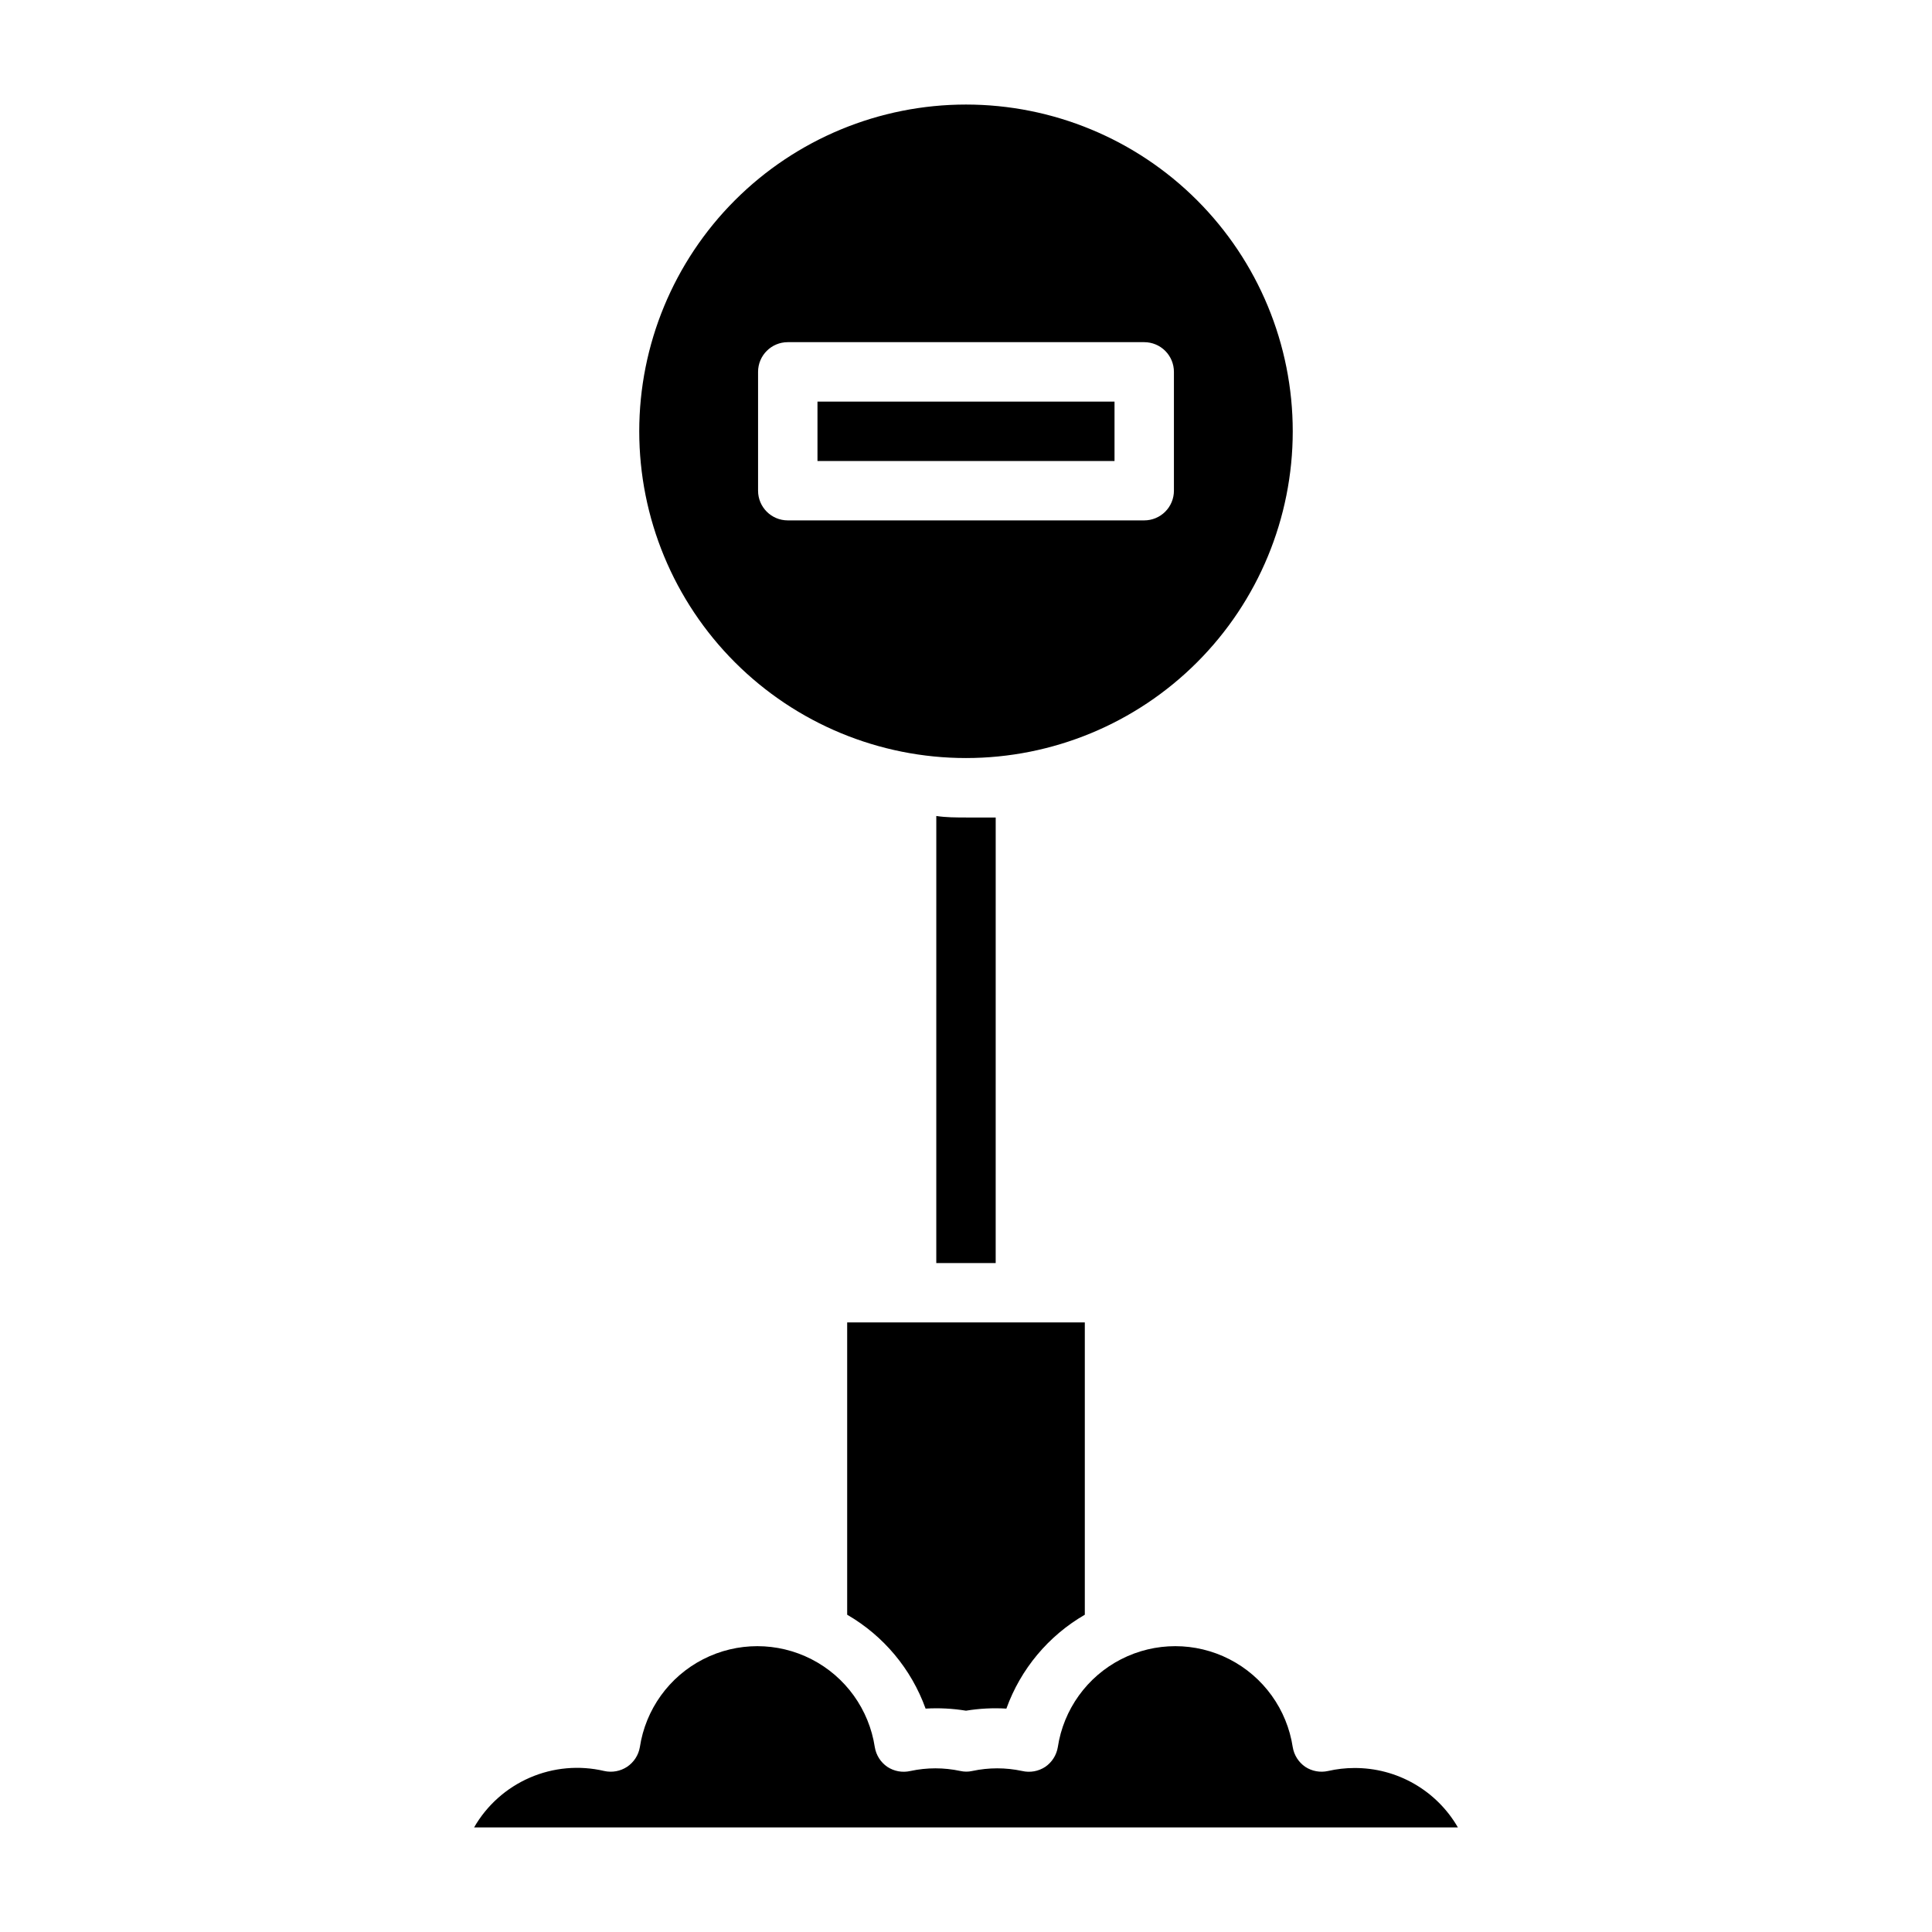
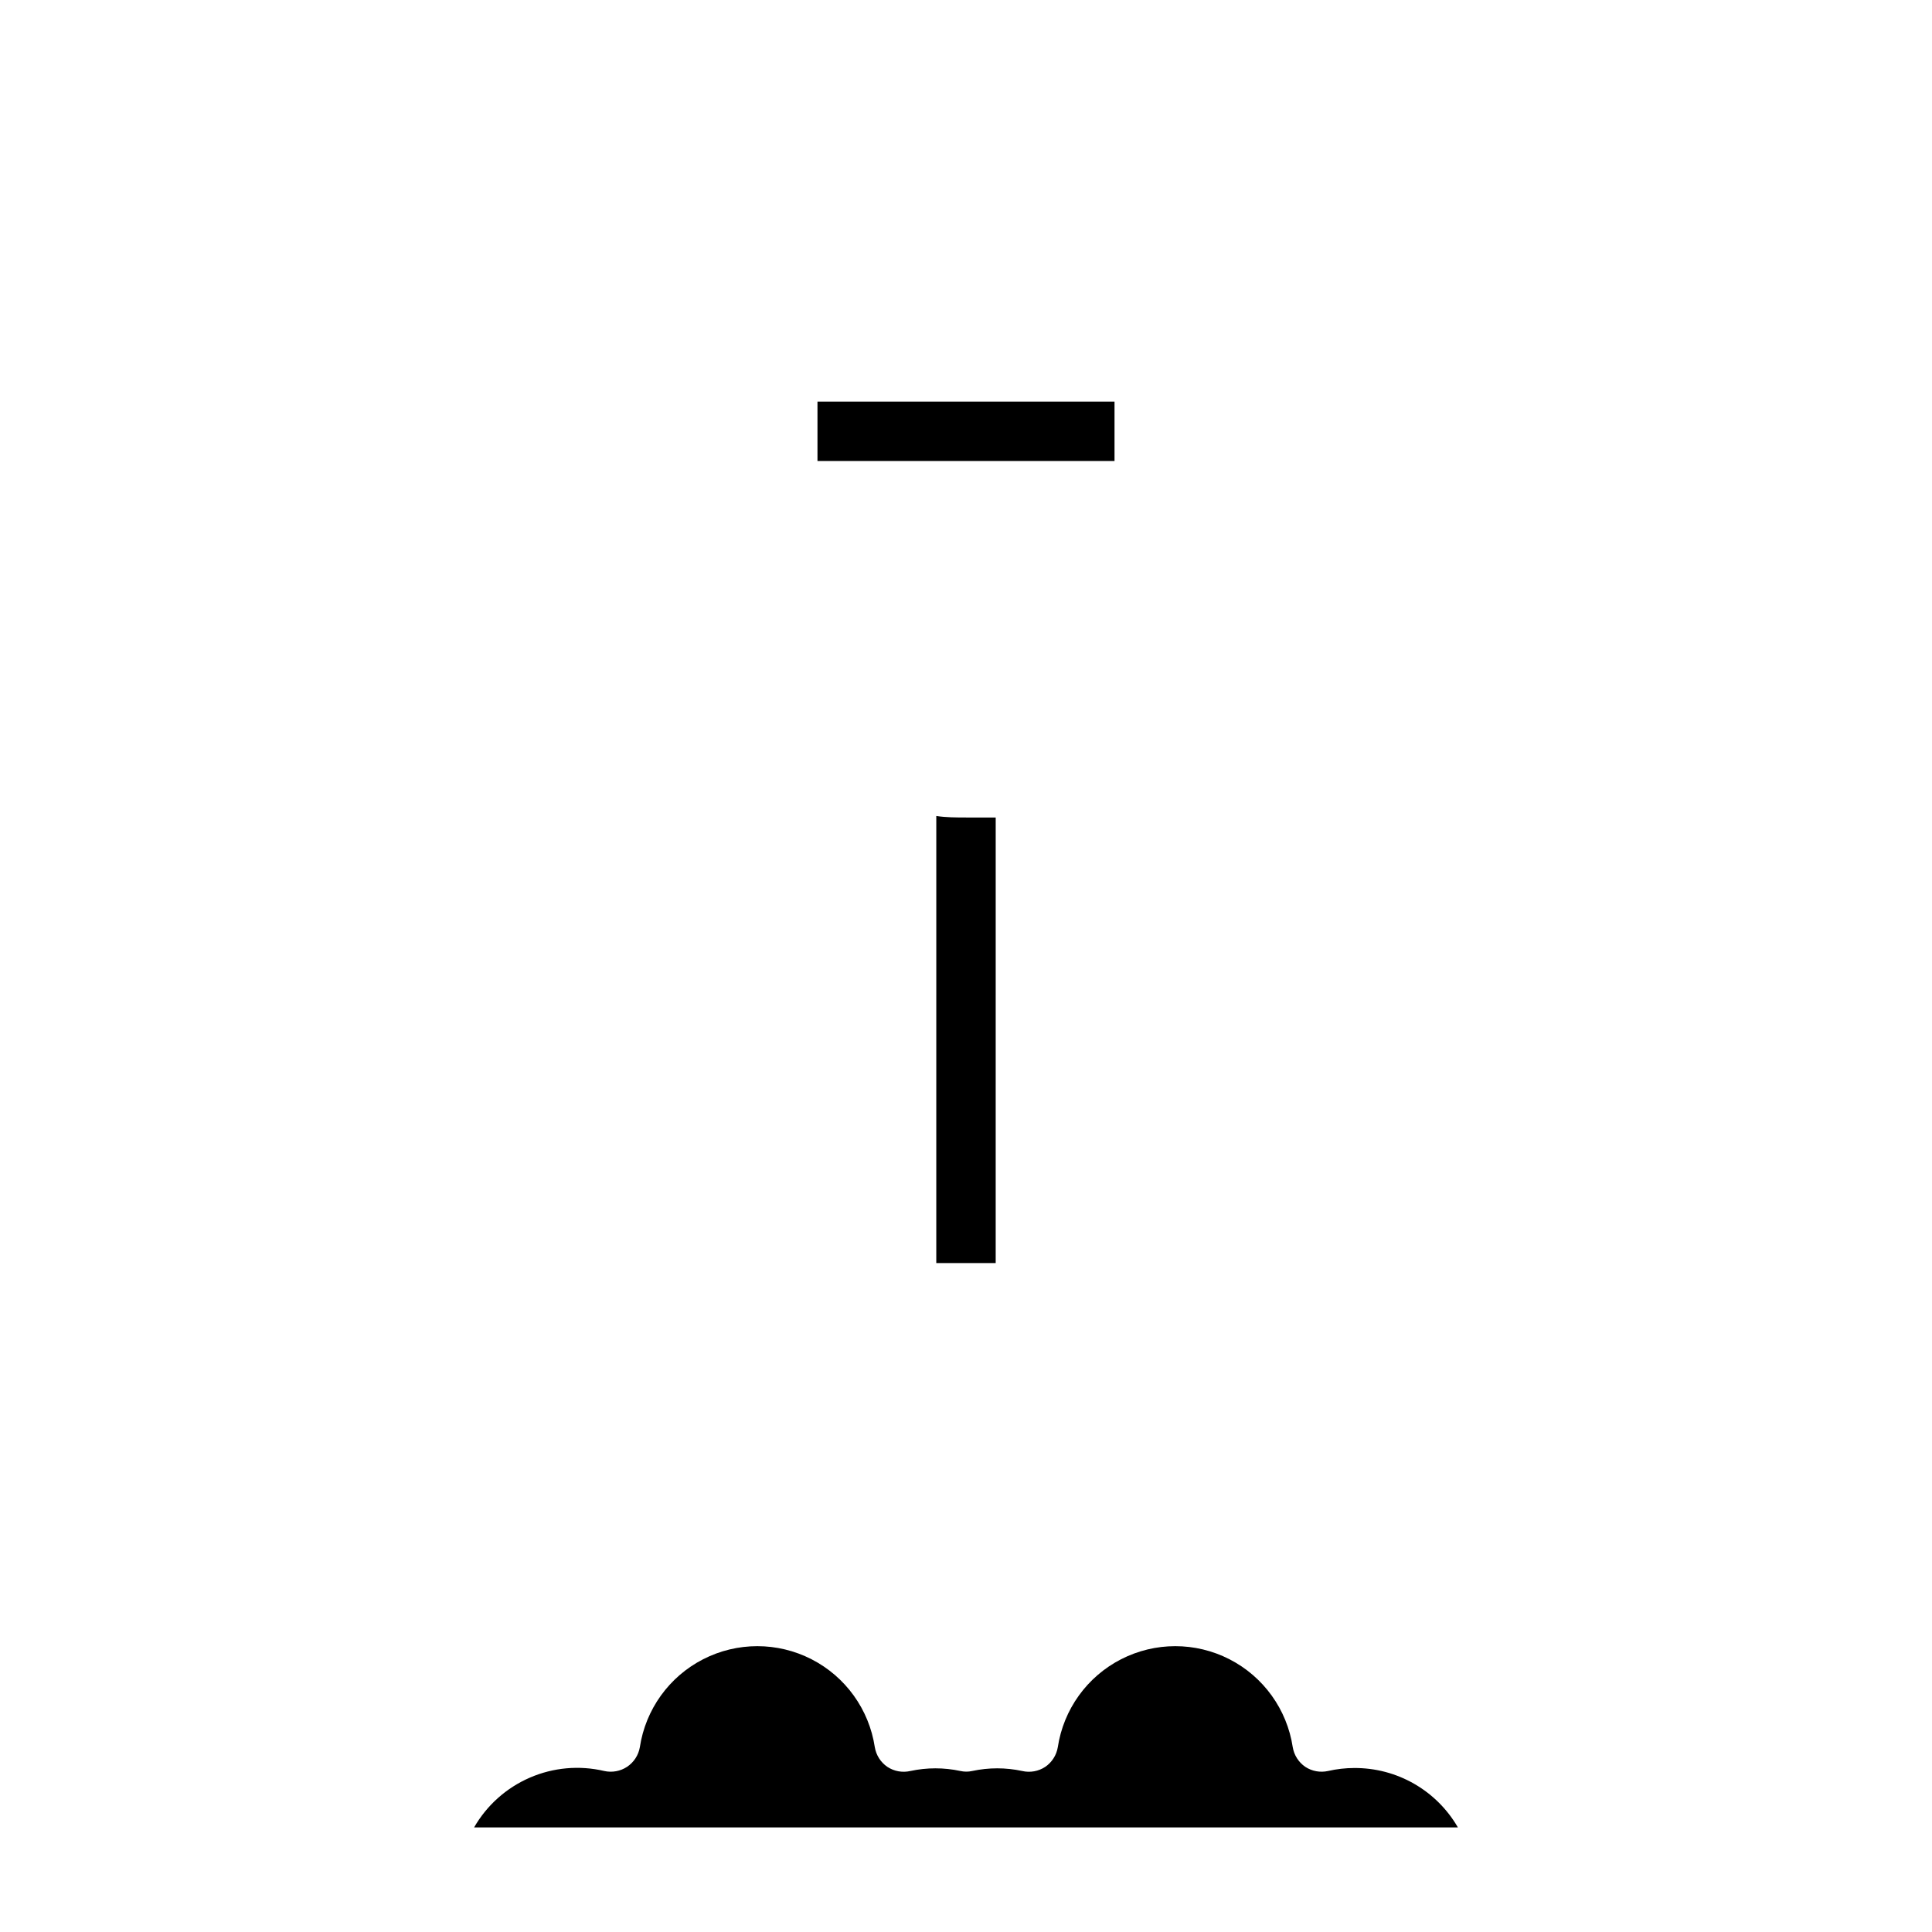
<svg xmlns="http://www.w3.org/2000/svg" fill="#000000" width="800px" height="800px" version="1.1" viewBox="144 144 512 512">
  <g>
    <path d="m360.64 250.43h78.719v15.742h-78.719z" />
-     <path d="m368.51 571.92c9.645 5.582 17.004 14.395 20.781 24.879 3.578-0.211 7.168-0.027 10.707 0.551 3.535-0.578 7.125-0.766 10.703-0.551 3.777-10.484 11.137-19.297 20.785-24.879v-77.461h-62.977z" />
-     <path d="m400 344.89c22.965 0 44.988-9.125 61.227-25.363 16.242-16.238 25.363-38.262 25.363-61.23 0-22.965-9.121-44.988-25.363-61.23-16.238-16.238-38.262-25.359-61.227-25.359-22.969 0-44.992 9.121-61.23 25.359-16.238 16.242-25.363 38.266-25.363 61.23 0 22.969 9.125 44.992 25.363 61.23s38.262 25.363 61.23 25.363zm-55.105-102.34c0-4.348 3.523-7.871 7.871-7.871h94.465c2.09 0 4.09 0.828 5.566 2.305 1.477 1.477 2.305 3.477 2.305 5.566v31.488c0 2.086-0.828 4.09-2.305 5.566-1.477 1.477-3.477 2.305-5.566 2.305h-94.465c-4.348 0-7.871-3.523-7.871-7.871z" />
    <path d="m400 360.64c-2.676 0-5.273 0-7.871-0.395l-0.004 118.48h15.742l0.004-118.08h-7.871z" />
    <path d="m502.89 612.54c-2.332 0.004-4.656 0.27-6.93 0.789-2.086 0.469-4.273 0.07-6.059-1.105-1.762-1.211-2.957-3.086-3.309-5.195-1.516-10.016-7.758-18.691-16.773-23.312s-19.703-4.621-28.719 0-15.258 13.297-16.773 23.312c-0.352 2.109-1.547 3.984-3.309 5.195-1.805 1.199-4.027 1.598-6.141 1.105-4.356-0.938-8.863-0.938-13.223 0-1.035 0.234-2.113 0.234-3.148 0-4.359-0.938-8.867-0.938-13.227 0-2.109 0.492-4.332 0.094-6.141-1.105-1.762-1.211-2.953-3.086-3.305-5.195-1.516-10.016-7.758-18.691-16.773-23.312s-19.707-4.621-28.723 0c-9.016 4.621-15.258 13.297-16.773 23.312-0.367 2.125-1.594 4-3.383 5.195-1.789 1.176-3.977 1.574-6.062 1.105-6.59-1.547-13.504-0.926-19.715 1.77-6.211 2.691-11.391 7.316-14.766 13.188h260.72c-2.781-4.82-6.789-8.812-11.613-11.578-4.828-2.766-10.297-4.203-15.859-4.168z" />
  </g>
</svg>